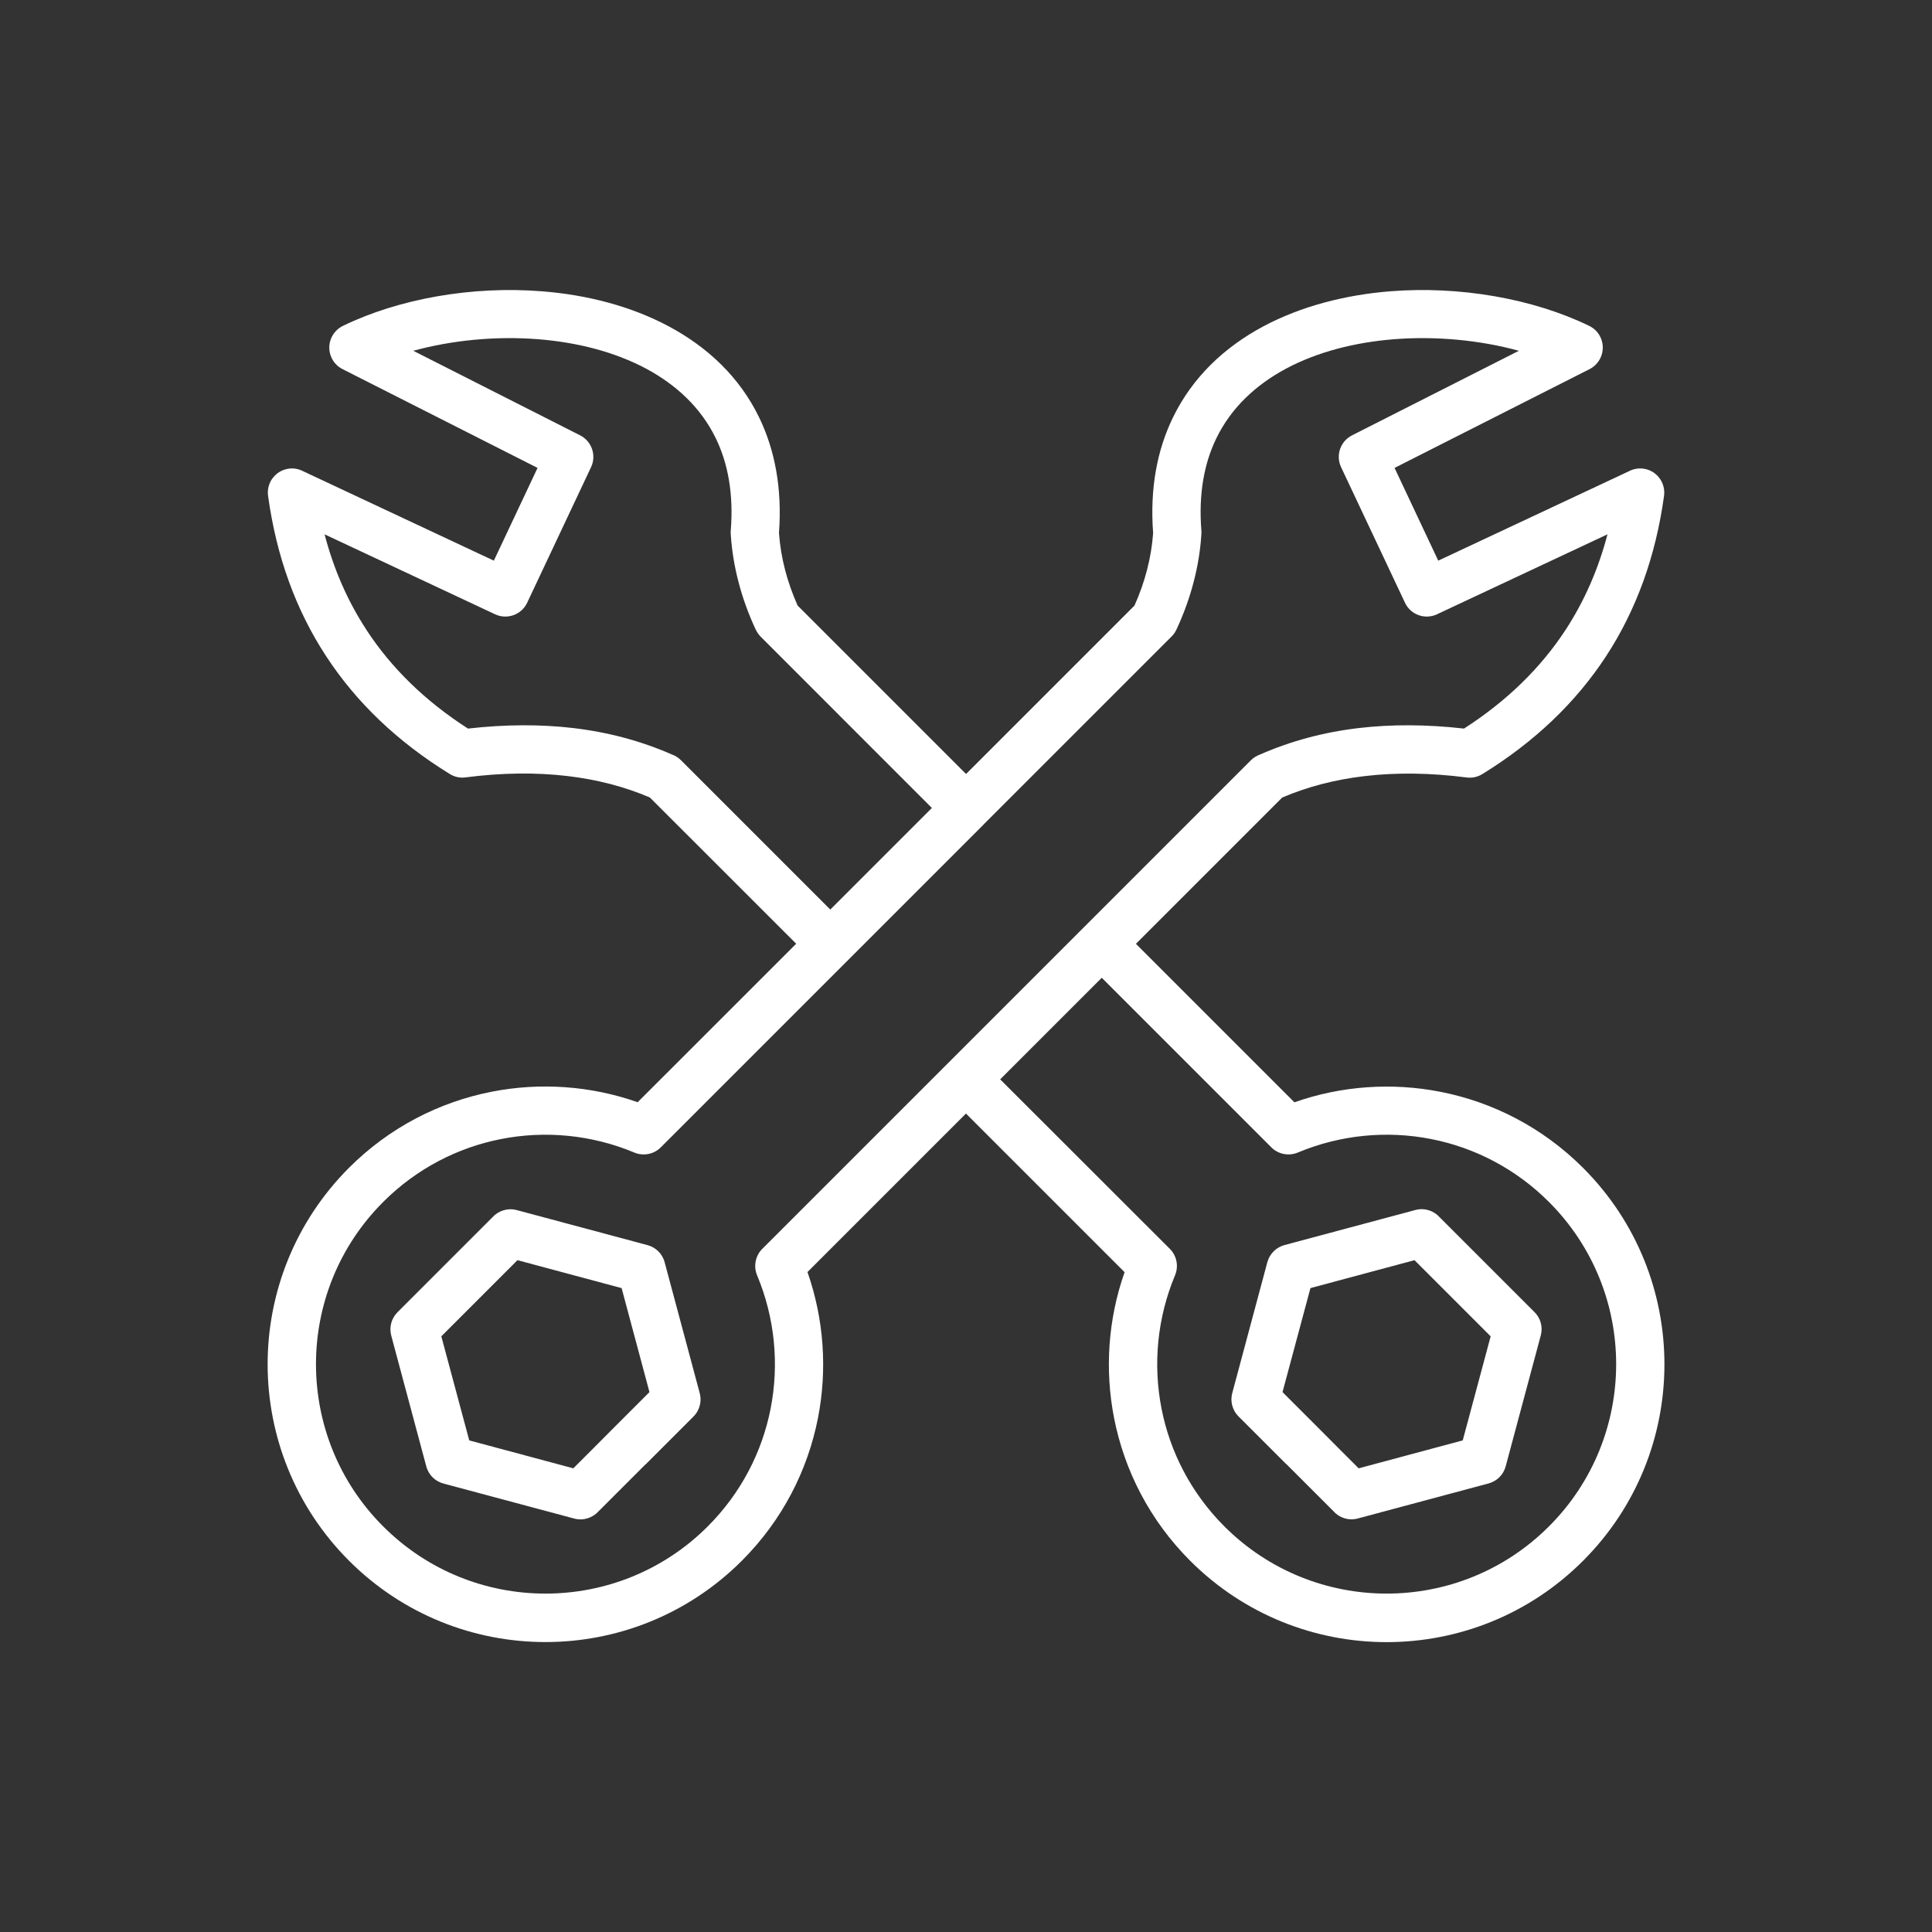
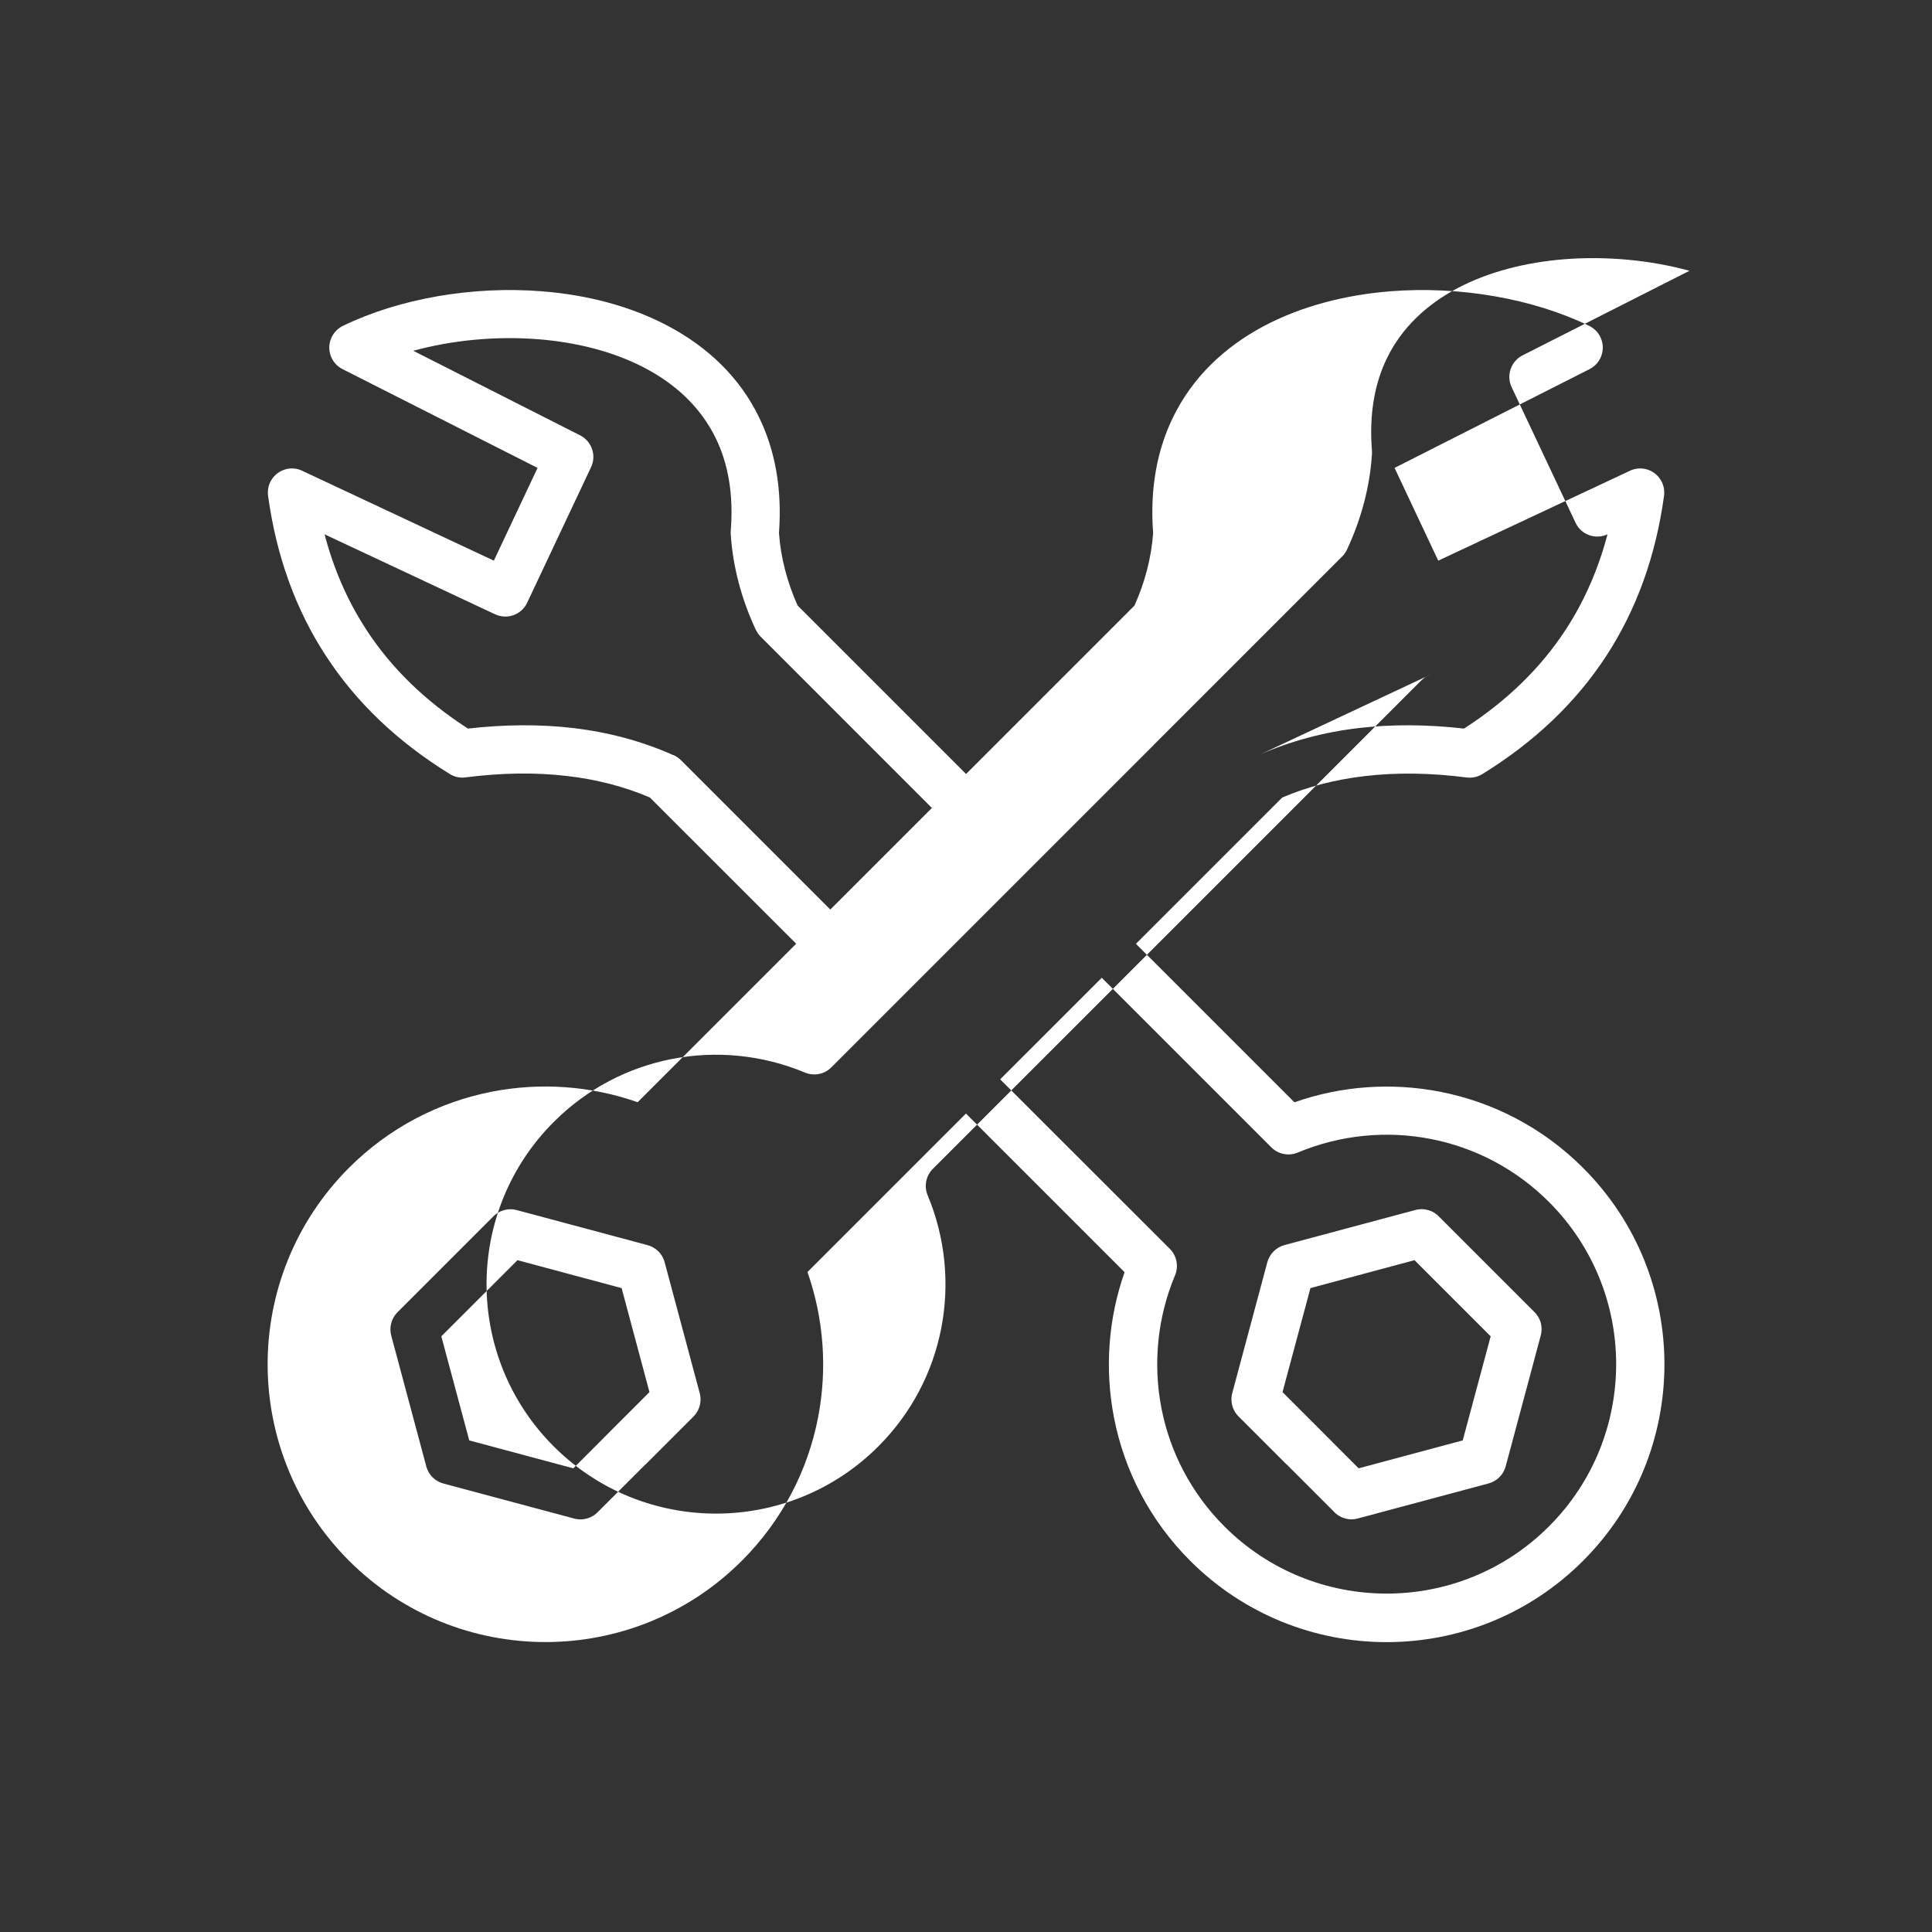
<svg xmlns="http://www.w3.org/2000/svg" width="1200pt" height="1200pt" version="1.1" viewBox="0 0 1200 1200">
  <rect x="0" y="0" width="1200" height="1200" fill="#333333" stroke="none" />
-   <path d="m782.72 468.61c18.984-8.344 39.422-13.828 61.266-16.406 20.391-2.391 42.188-2.297 65.344 0.328 26.484-17.062 47.578-37.547 63.141-61.406l0.047-0.047c11.578-17.812 20.25-37.547 25.922-59.203l-105.94 49.688c-7.453 3.469-16.359 0.281-19.828-7.172l-39.703-84.234c-3.516-7.453-0.328-16.359 7.125-19.922l103.31-52.359c-24.188-6.609-51.281-9.234-77.625-7.172-24.141 1.922-47.438 7.828-66.938 18.234-18.75 10.031-34.125 24.281-43.359 43.312-7.547 15.516-11.109 34.547-9.281 57.328 0.094 0.984 0.047 1.969-0.047 2.953-0.656 9.703-2.25 19.359-4.781 29.016-2.578 9.938-6.141 19.781-10.641 29.438-0.75 1.641-1.781 3.094-3 4.312l-116.67 116.67-0.422 0.469-200.21 200.21c-4.5 4.5-11.156 5.531-16.641 3.141-26.25-10.922-55.078-13.734-82.641-8.297-26.766 5.25-52.359 18.281-73.125 39.047-27.844 27.844-41.766 64.312-41.766 100.78s13.922 72.984 41.766 100.78c27.844 27.844 64.312 41.719 100.78 41.719s72.984-13.922 100.78-41.719c20.766-20.766 33.797-46.359 39.047-73.125 5.438-27.609 2.625-56.578-8.391-82.875-2.438-5.859-0.891-12.422 3.375-16.547l303.42-303.42c1.641-1.594 3.609-2.766 5.672-3.516zm15.234 304.69 81.188-21.75c5.672-1.5 11.438 0.422 15.094 4.547l58.875 58.875c3.938 3.891 5.25 9.469 3.891 14.484l-21.797 81.328c-1.453 5.391-5.672 9.328-10.734 10.641l-81.188 21.75c-5.672 1.5-11.438-0.422-15.047-4.547l-29.156-29.156-0.047 0.047-29.766-29.766c-4.125-4.125-5.344-9.984-3.703-15.188l21.609-80.625c1.5-5.391 5.719-9.328 10.781-10.641zm48.281 18.094 32.344-8.672 47.297 47.297-17.344 64.641-64.641 17.344c-2.016-2.016-23.672-23.625-23.625-23.672l-23.672-23.672 17.344-64.594zm-351.71-205.22-90.891-90.844c-15.703-6.703-32.766-11.156-51.141-13.312-19.734-2.344-40.922-2.062-63.422 0.844-3.516 0.469-6.938-0.375-9.703-2.109-32.344-19.922-57.984-44.344-76.828-73.219-18.891-28.828-30.891-62.109-36.047-99.609-1.078-8.203 4.641-15.703 12.844-16.828 3.188-0.422 6.281 0.188 8.953 1.594l118.45 55.547 27.141-57.609-121.13-61.359c-7.359-3.703-10.359-12.703-6.609-20.109 1.547-3.047 3.984-5.344 6.844-6.75 34.875-16.922 80.391-24.938 123.71-21.469 27.938 2.203 55.266 9.234 78.656 21.75 24.141 12.891 44.062 31.547 56.203 56.672 9.656 19.969 14.344 43.781 12.281 71.719 0.562 7.734 1.828 15.422 3.844 23.109 1.875 7.219 4.453 14.531 7.734 21.938l104.62 104.62 104.62-104.62c3.281-7.359 5.859-14.672 7.734-21.938 2.016-7.641 3.281-15.375 3.844-23.109-2.109-27.938 2.578-51.75 12.281-71.719 12.188-25.125 32.062-43.781 56.203-56.672 23.391-12.469 50.719-19.5 78.656-21.75 43.359-3.469 88.828 4.547 123.71 21.469 2.859 1.406 5.297 3.656 6.844 6.75 3.703 7.359 0.75 16.359-6.609 20.109l-121.13 61.359 27.141 57.609 118.45-55.547c2.672-1.406 5.766-2.016 8.953-1.594 8.156 1.078 13.922 8.625 12.844 16.828-5.156 37.547-17.156 70.781-36 99.656-18.891 28.875-44.531 53.297-76.875 73.219-2.812 1.734-6.188 2.578-9.703 2.109-22.547-2.906-43.688-3.188-63.469-0.844-18.422 2.156-35.484 6.609-51.141 13.312l-90.844 90.844 98.438 98.438c29.156-10.266 60.562-12.422 90.703-6.516 32.484 6.375 63.469 22.125 88.594 47.25 33.703 33.703 50.531 77.859 50.531 122.02s-16.828 88.312-50.531 122.02c-33.656 33.703-77.859 50.531-122.02 50.531s-88.312-16.828-122.02-50.531c-25.125-25.125-40.875-56.109-47.25-88.594-5.906-30.094-3.75-61.5 6.516-90.656l-98.531-98.531-98.438 98.438c10.219 29.156 12.422 60.562 6.516 90.703-6.375 32.484-22.125 63.469-47.25 88.594-33.703 33.703-77.859 50.531-122.02 50.531s-88.312-16.828-122.02-50.531c-33.656-33.703-50.531-77.859-50.531-122.02s16.875-88.312 50.531-122.02c25.125-25.125 56.109-40.875 88.594-47.25 30.094-5.906 61.5-3.75 90.703 6.516zm84.281-84.328-63.094 63.094-92.766-92.766c-1.641-1.641-3.609-2.859-5.672-3.562-19.031-8.344-39.422-13.828-61.266-16.406-20.391-2.391-42.188-2.297-65.344 0.328-26.531-17.062-47.578-37.547-63.141-61.406v-0.047c-11.625-17.766-20.25-37.5-25.922-59.203l105.94 49.688c7.453 3.469 16.359 0.281 19.875-7.172l39.703-84.234c3.516-7.453 0.328-16.359-7.125-19.922l-103.31-52.359c24.234-6.609 51.281-9.234 77.625-7.172 24.141 1.922 47.438 7.828 66.938 18.234 18.75 10.031 34.125 24.281 43.359 43.312 7.547 15.516 11.109 34.547 9.281 57.328-0.094 0.984-0.047 1.969 0.047 2.953 0.656 9.703 2.25 19.359 4.781 29.016 2.578 9.938 6.141 19.781 10.641 29.438 0.797 1.641 1.781 3.094 3 4.359zm42.422 168.56 63.094-63.094 105.33 105.33c4.5 4.5 11.156 5.531 16.641 3.141 26.25-10.922 55.078-13.734 82.641-8.297 26.766 5.25 52.359 18.281 73.125 39.047 27.844 27.844 41.766 64.312 41.766 100.78s-13.922 72.984-41.766 100.78c-27.844 27.844-64.312 41.719-100.78 41.719s-72.984-13.922-100.78-41.719c-20.766-20.766-33.797-46.359-39.047-73.125-5.438-27.609-2.625-56.578 8.391-82.875 2.438-5.859 0.891-12.422-3.375-16.547zm-235.13 129.66 17.297 64.594-23.672 23.672c0.047 0.047-21.609 21.656-23.625 23.672l-64.641-17.344-17.344-64.641 47.297-47.297zm-24.562-37.594 40.547 10.875c5.062 1.312 9.281 5.203 10.734 10.641l21.609 80.625c1.641 5.156 0.422 11.062-3.656 15.188l-29.766 29.766-0.047-0.047-29.156 29.156c-3.656 4.078-9.422 6.047-15.094 4.547l-81.188-21.75c-5.062-1.312-9.281-5.203-10.734-10.641l-21.797-81.328c-1.312-5.016 0-10.547 3.938-14.484l58.875-58.875c3.656-4.078 9.422-6.047 15.094-4.547z" fill="#fff" fill-rule="evenodd" />
+   <path d="m782.72 468.61c18.984-8.344 39.422-13.828 61.266-16.406 20.391-2.391 42.188-2.297 65.344 0.328 26.484-17.062 47.578-37.547 63.141-61.406l0.047-0.047c11.578-17.812 20.25-37.547 25.922-59.203c-7.453 3.469-16.359 0.281-19.828-7.172l-39.703-84.234c-3.516-7.453-0.328-16.359 7.125-19.922l103.31-52.359c-24.188-6.609-51.281-9.234-77.625-7.172-24.141 1.922-47.438 7.828-66.938 18.234-18.75 10.031-34.125 24.281-43.359 43.312-7.547 15.516-11.109 34.547-9.281 57.328 0.094 0.984 0.047 1.969-0.047 2.953-0.656 9.703-2.25 19.359-4.781 29.016-2.578 9.938-6.141 19.781-10.641 29.438-0.75 1.641-1.781 3.094-3 4.312l-116.67 116.67-0.422 0.469-200.21 200.21c-4.5 4.5-11.156 5.531-16.641 3.141-26.25-10.922-55.078-13.734-82.641-8.297-26.766 5.25-52.359 18.281-73.125 39.047-27.844 27.844-41.766 64.312-41.766 100.78s13.922 72.984 41.766 100.78c27.844 27.844 64.312 41.719 100.78 41.719s72.984-13.922 100.78-41.719c20.766-20.766 33.797-46.359 39.047-73.125 5.438-27.609 2.625-56.578-8.391-82.875-2.438-5.859-0.891-12.422 3.375-16.547l303.42-303.42c1.641-1.594 3.609-2.766 5.672-3.516zm15.234 304.69 81.188-21.75c5.672-1.5 11.438 0.422 15.094 4.547l58.875 58.875c3.938 3.891 5.25 9.469 3.891 14.484l-21.797 81.328c-1.453 5.391-5.672 9.328-10.734 10.641l-81.188 21.75c-5.672 1.5-11.438-0.422-15.047-4.547l-29.156-29.156-0.047 0.047-29.766-29.766c-4.125-4.125-5.344-9.984-3.703-15.188l21.609-80.625c1.5-5.391 5.719-9.328 10.781-10.641zm48.281 18.094 32.344-8.672 47.297 47.297-17.344 64.641-64.641 17.344c-2.016-2.016-23.672-23.625-23.625-23.672l-23.672-23.672 17.344-64.594zm-351.71-205.22-90.891-90.844c-15.703-6.703-32.766-11.156-51.141-13.312-19.734-2.344-40.922-2.062-63.422 0.844-3.516 0.469-6.938-0.375-9.703-2.109-32.344-19.922-57.984-44.344-76.828-73.219-18.891-28.828-30.891-62.109-36.047-99.609-1.078-8.203 4.641-15.703 12.844-16.828 3.188-0.422 6.281 0.188 8.953 1.594l118.45 55.547 27.141-57.609-121.13-61.359c-7.359-3.703-10.359-12.703-6.609-20.109 1.547-3.047 3.984-5.344 6.844-6.75 34.875-16.922 80.391-24.938 123.71-21.469 27.938 2.203 55.266 9.234 78.656 21.75 24.141 12.891 44.062 31.547 56.203 56.672 9.656 19.969 14.344 43.781 12.281 71.719 0.562 7.734 1.828 15.422 3.844 23.109 1.875 7.219 4.453 14.531 7.734 21.938l104.62 104.62 104.62-104.62c3.281-7.359 5.859-14.672 7.734-21.938 2.016-7.641 3.281-15.375 3.844-23.109-2.109-27.938 2.578-51.75 12.281-71.719 12.188-25.125 32.062-43.781 56.203-56.672 23.391-12.469 50.719-19.5 78.656-21.75 43.359-3.469 88.828 4.547 123.71 21.469 2.859 1.406 5.297 3.656 6.844 6.75 3.703 7.359 0.75 16.359-6.609 20.109l-121.13 61.359 27.141 57.609 118.45-55.547c2.672-1.406 5.766-2.016 8.953-1.594 8.156 1.078 13.922 8.625 12.844 16.828-5.156 37.547-17.156 70.781-36 99.656-18.891 28.875-44.531 53.297-76.875 73.219-2.812 1.734-6.188 2.578-9.703 2.109-22.547-2.906-43.688-3.188-63.469-0.844-18.422 2.156-35.484 6.609-51.141 13.312l-90.844 90.844 98.438 98.438c29.156-10.266 60.562-12.422 90.703-6.516 32.484 6.375 63.469 22.125 88.594 47.25 33.703 33.703 50.531 77.859 50.531 122.02s-16.828 88.312-50.531 122.02c-33.656 33.703-77.859 50.531-122.02 50.531s-88.312-16.828-122.02-50.531c-25.125-25.125-40.875-56.109-47.25-88.594-5.906-30.094-3.75-61.5 6.516-90.656l-98.531-98.531-98.438 98.438c10.219 29.156 12.422 60.562 6.516 90.703-6.375 32.484-22.125 63.469-47.25 88.594-33.703 33.703-77.859 50.531-122.02 50.531s-88.312-16.828-122.02-50.531c-33.656-33.703-50.531-77.859-50.531-122.02s16.875-88.312 50.531-122.02c25.125-25.125 56.109-40.875 88.594-47.25 30.094-5.906 61.5-3.75 90.703 6.516zm84.281-84.328-63.094 63.094-92.766-92.766c-1.641-1.641-3.609-2.859-5.672-3.562-19.031-8.344-39.422-13.828-61.266-16.406-20.391-2.391-42.188-2.297-65.344 0.328-26.531-17.062-47.578-37.547-63.141-61.406v-0.047c-11.625-17.766-20.25-37.5-25.922-59.203l105.94 49.688c7.453 3.469 16.359 0.281 19.875-7.172l39.703-84.234c3.516-7.453 0.328-16.359-7.125-19.922l-103.31-52.359c24.234-6.609 51.281-9.234 77.625-7.172 24.141 1.922 47.438 7.828 66.938 18.234 18.75 10.031 34.125 24.281 43.359 43.312 7.547 15.516 11.109 34.547 9.281 57.328-0.094 0.984-0.047 1.969 0.047 2.953 0.656 9.703 2.25 19.359 4.781 29.016 2.578 9.938 6.141 19.781 10.641 29.438 0.797 1.641 1.781 3.094 3 4.359zm42.422 168.56 63.094-63.094 105.33 105.33c4.5 4.5 11.156 5.531 16.641 3.141 26.25-10.922 55.078-13.734 82.641-8.297 26.766 5.25 52.359 18.281 73.125 39.047 27.844 27.844 41.766 64.312 41.766 100.78s-13.922 72.984-41.766 100.78c-27.844 27.844-64.312 41.719-100.78 41.719s-72.984-13.922-100.78-41.719c-20.766-20.766-33.797-46.359-39.047-73.125-5.438-27.609-2.625-56.578 8.391-82.875 2.438-5.859 0.891-12.422-3.375-16.547zm-235.13 129.66 17.297 64.594-23.672 23.672c0.047 0.047-21.609 21.656-23.625 23.672l-64.641-17.344-17.344-64.641 47.297-47.297zm-24.562-37.594 40.547 10.875c5.062 1.312 9.281 5.203 10.734 10.641l21.609 80.625c1.641 5.156 0.422 11.062-3.656 15.188l-29.766 29.766-0.047-0.047-29.156 29.156c-3.656 4.078-9.422 6.047-15.094 4.547l-81.188-21.75c-5.062-1.312-9.281-5.203-10.734-10.641l-21.797-81.328c-1.312-5.016 0-10.547 3.938-14.484l58.875-58.875c3.656-4.078 9.422-6.047 15.094-4.547z" fill="#fff" fill-rule="evenodd" />
</svg>